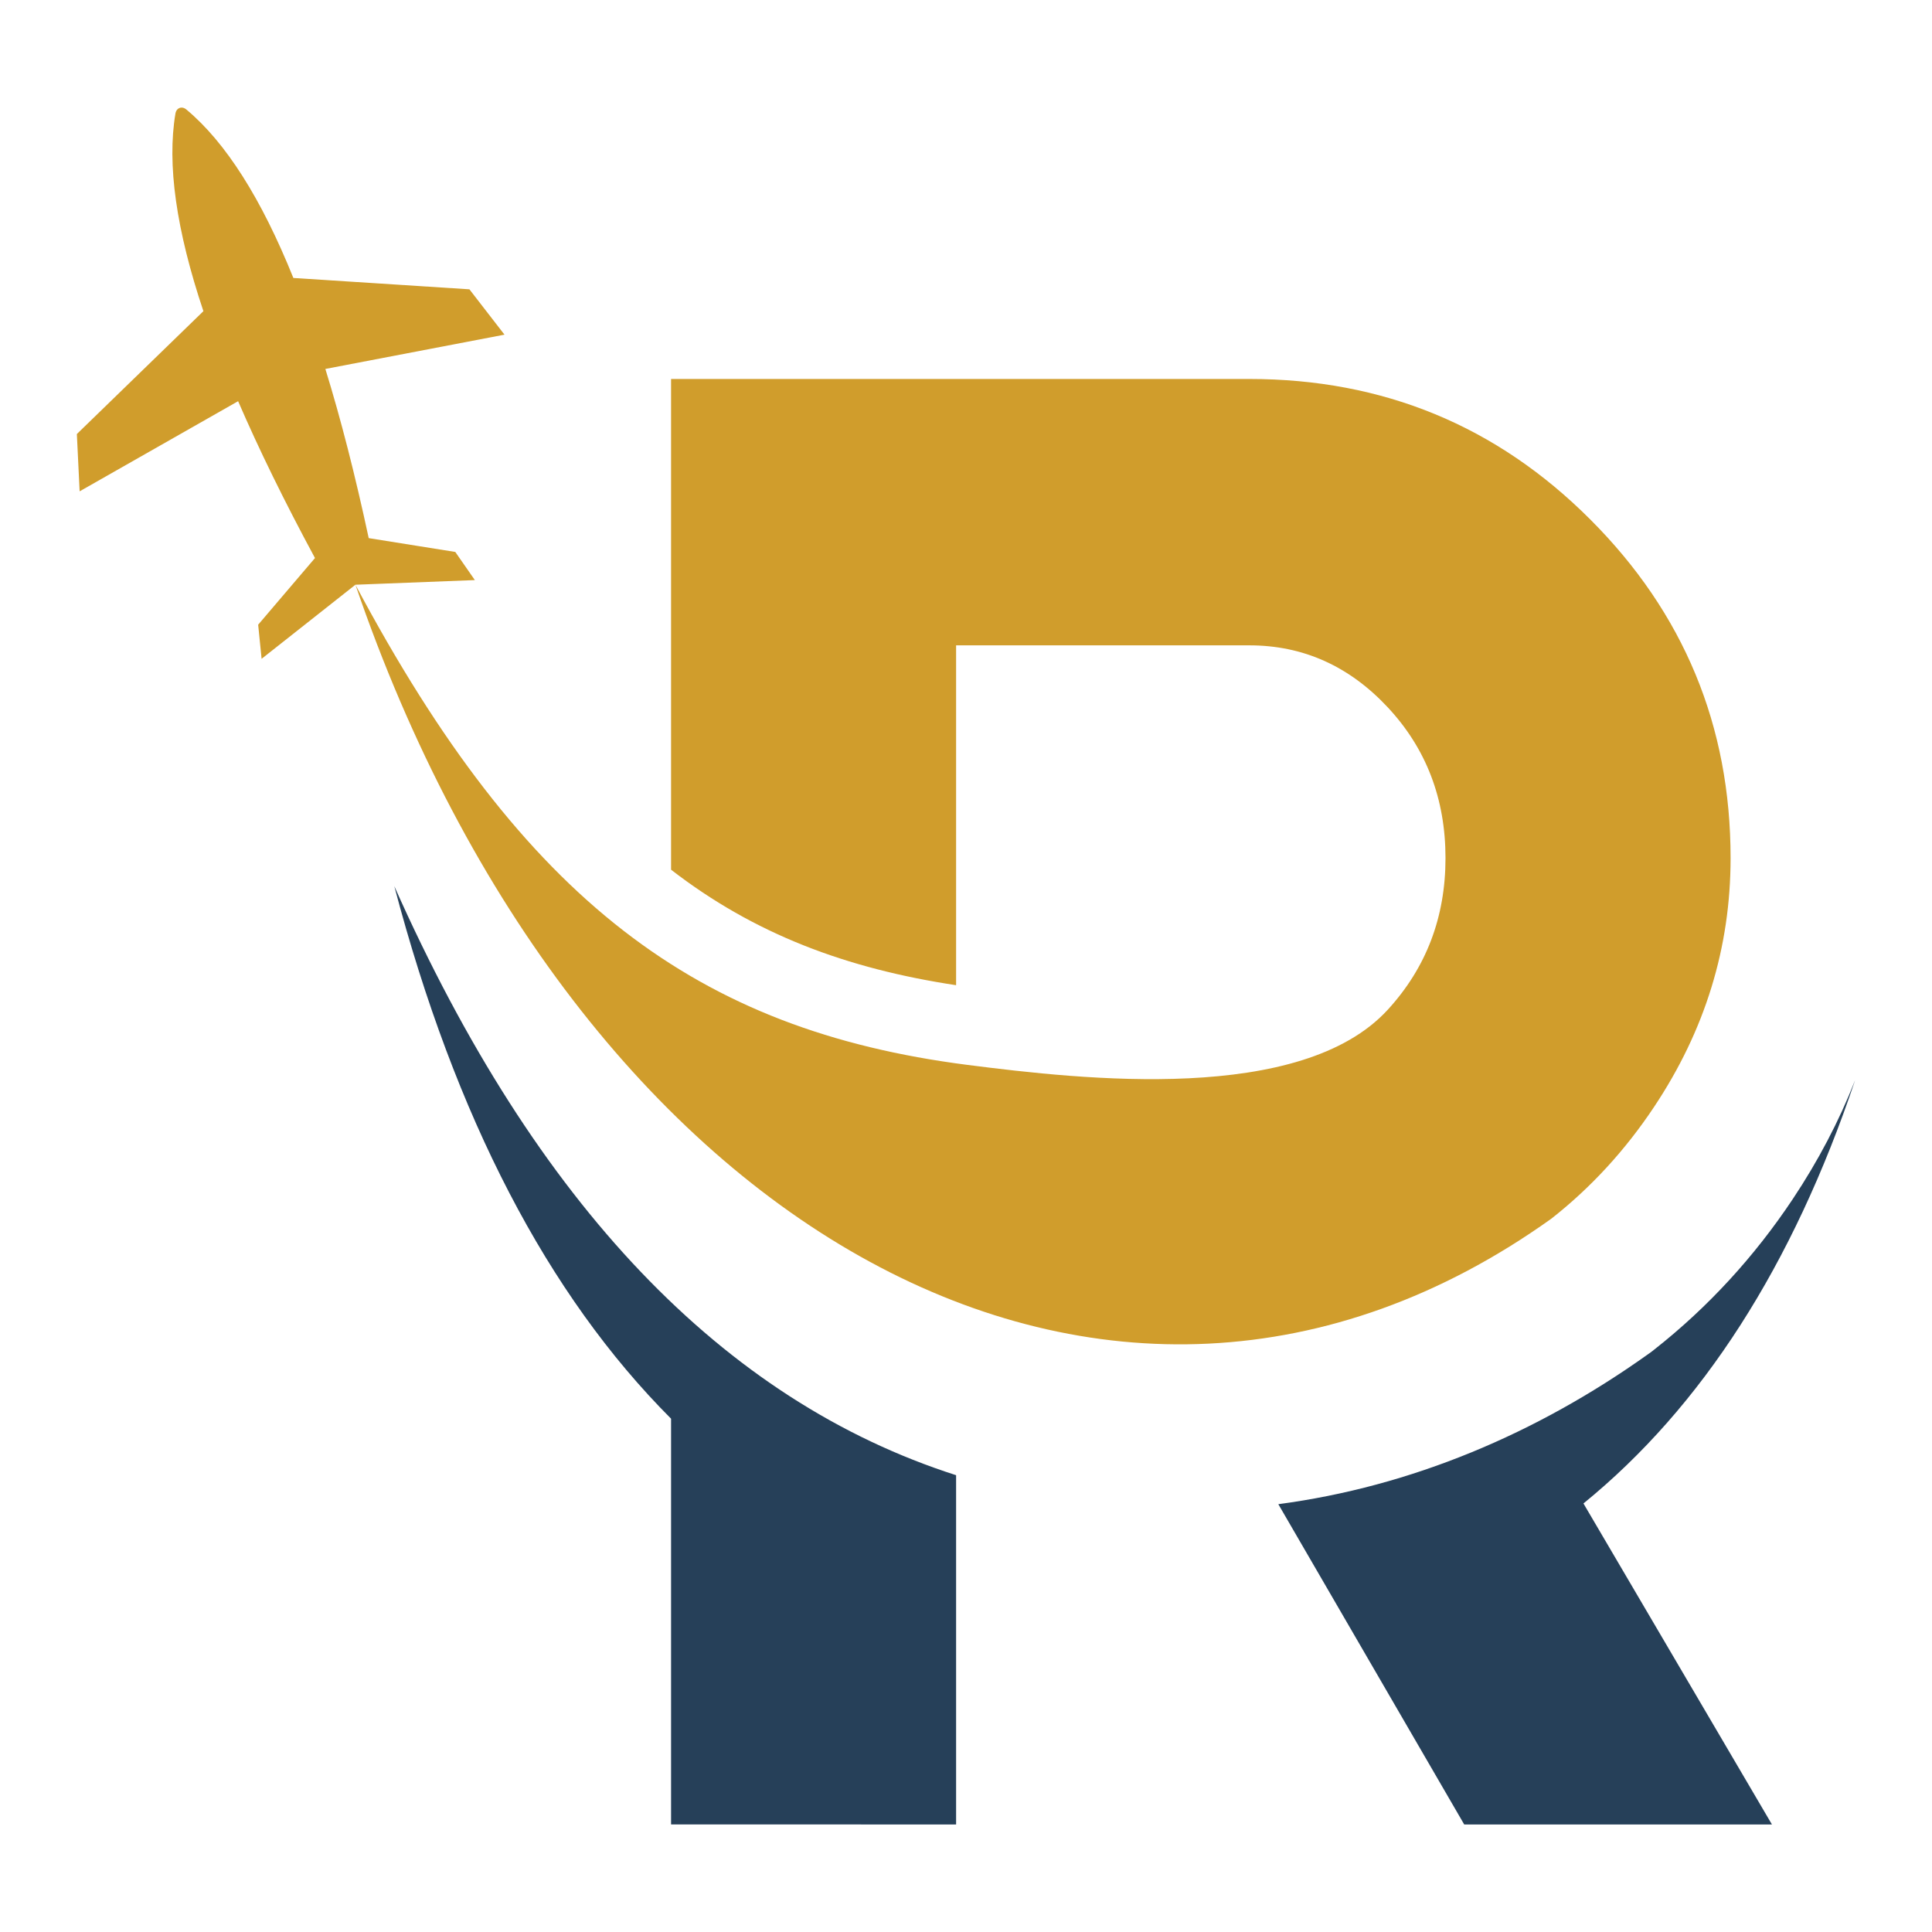
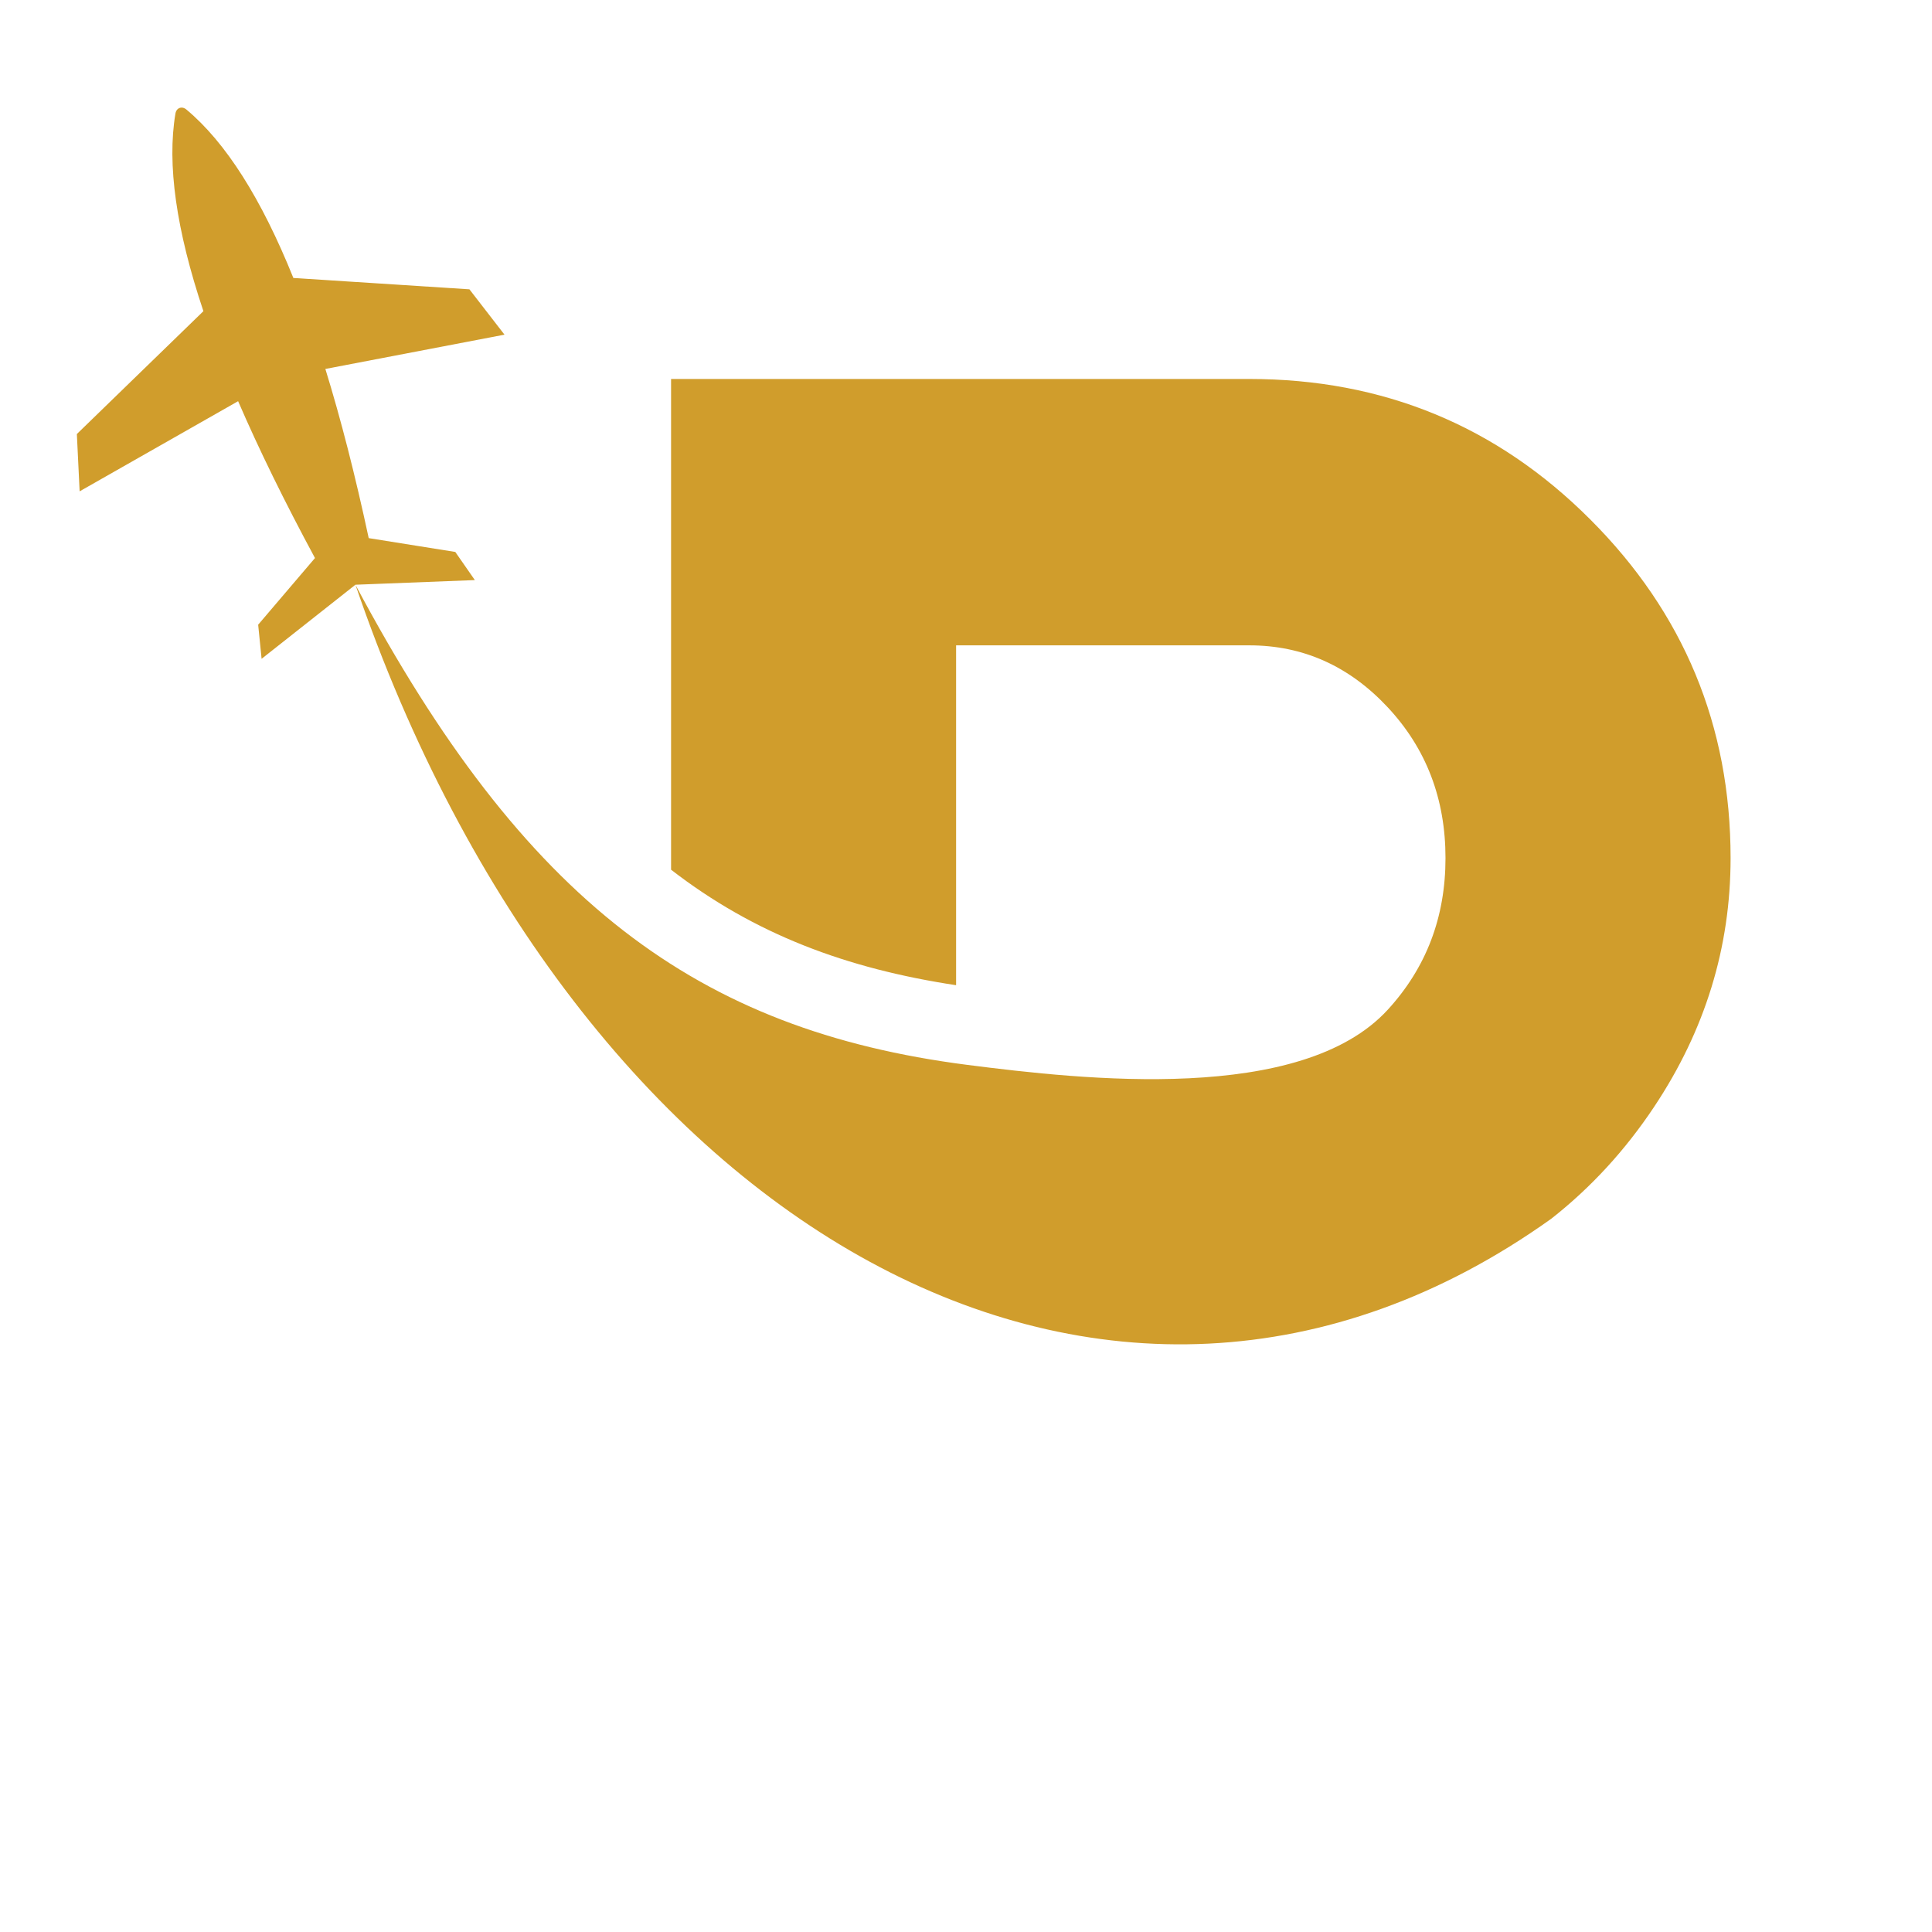
<svg xmlns="http://www.w3.org/2000/svg" version="1.1" id="Calque_1" x="0px" y="0px" width="32px" height="32px" viewBox="70.167 16 32 32" enable-background="new 70.167 16 32 32" xml:space="preserve">
  <g>
-     <path fill="#264059" d="M86.003,46.219v-5.785c-3.859-1.237-6.962-4.489-9.305-9.756c1.01,3.829,2.538,6.77,4.584,8.82v6.72   L86.003,46.219L86.003,46.219z M91.34,40.914l3.079,5.305h5.097l-3.122-5.317c1.965-1.6,3.466-3.938,4.5-7.012   c-0.269,0.685-0.614,1.341-1.035,1.973c-0.631,0.947-1.397,1.786-2.292,2.49l-0.051,0.04l-0.052,0.037   C95.616,39.748,93.542,40.622,91.34,40.914z" />
    <path fill="#D09D2C" d="M76.054,25.685c3.648,10.671,12.477,15.737,19.807,10.501c0.656-0.515,1.225-1.134,1.704-1.854   c0.843-1.266,1.266-2.638,1.266-4.12c0-2.189-0.775-4.06-2.326-5.61c-1.55-1.551-3.432-2.325-5.644-2.325h-9.579v8.128   c1.38,1.067,2.904,1.638,4.721,1.913v-5.629h4.857c0.89,0,1.654,0.343,2.292,1.026s0.957,1.517,0.957,2.497   s-0.319,1.817-0.957,2.513c-1.433,1.561-5.025,1.161-6.969,0.912C81.719,33.062,78.849,30.934,76.054,25.685l1.978-0.077   l-0.324-0.466l-1.434-0.229c-0.223-1.039-0.462-1.974-0.718-2.802l2.967-0.568l-0.581-0.751l-2.916-0.188   c-0.529-1.314-1.12-2.246-1.772-2.79c-0.074-0.062-0.165-0.029-0.181,0.066c-0.142,0.837,0.012,1.929,0.463,3.274l-2.096,2.035   l0.046,0.949l2.625-1.493c0.344,0.796,0.768,1.662,1.273,2.598l-0.941,1.104l0.057,0.565L76.054,25.685z" />
  </g>
</svg>